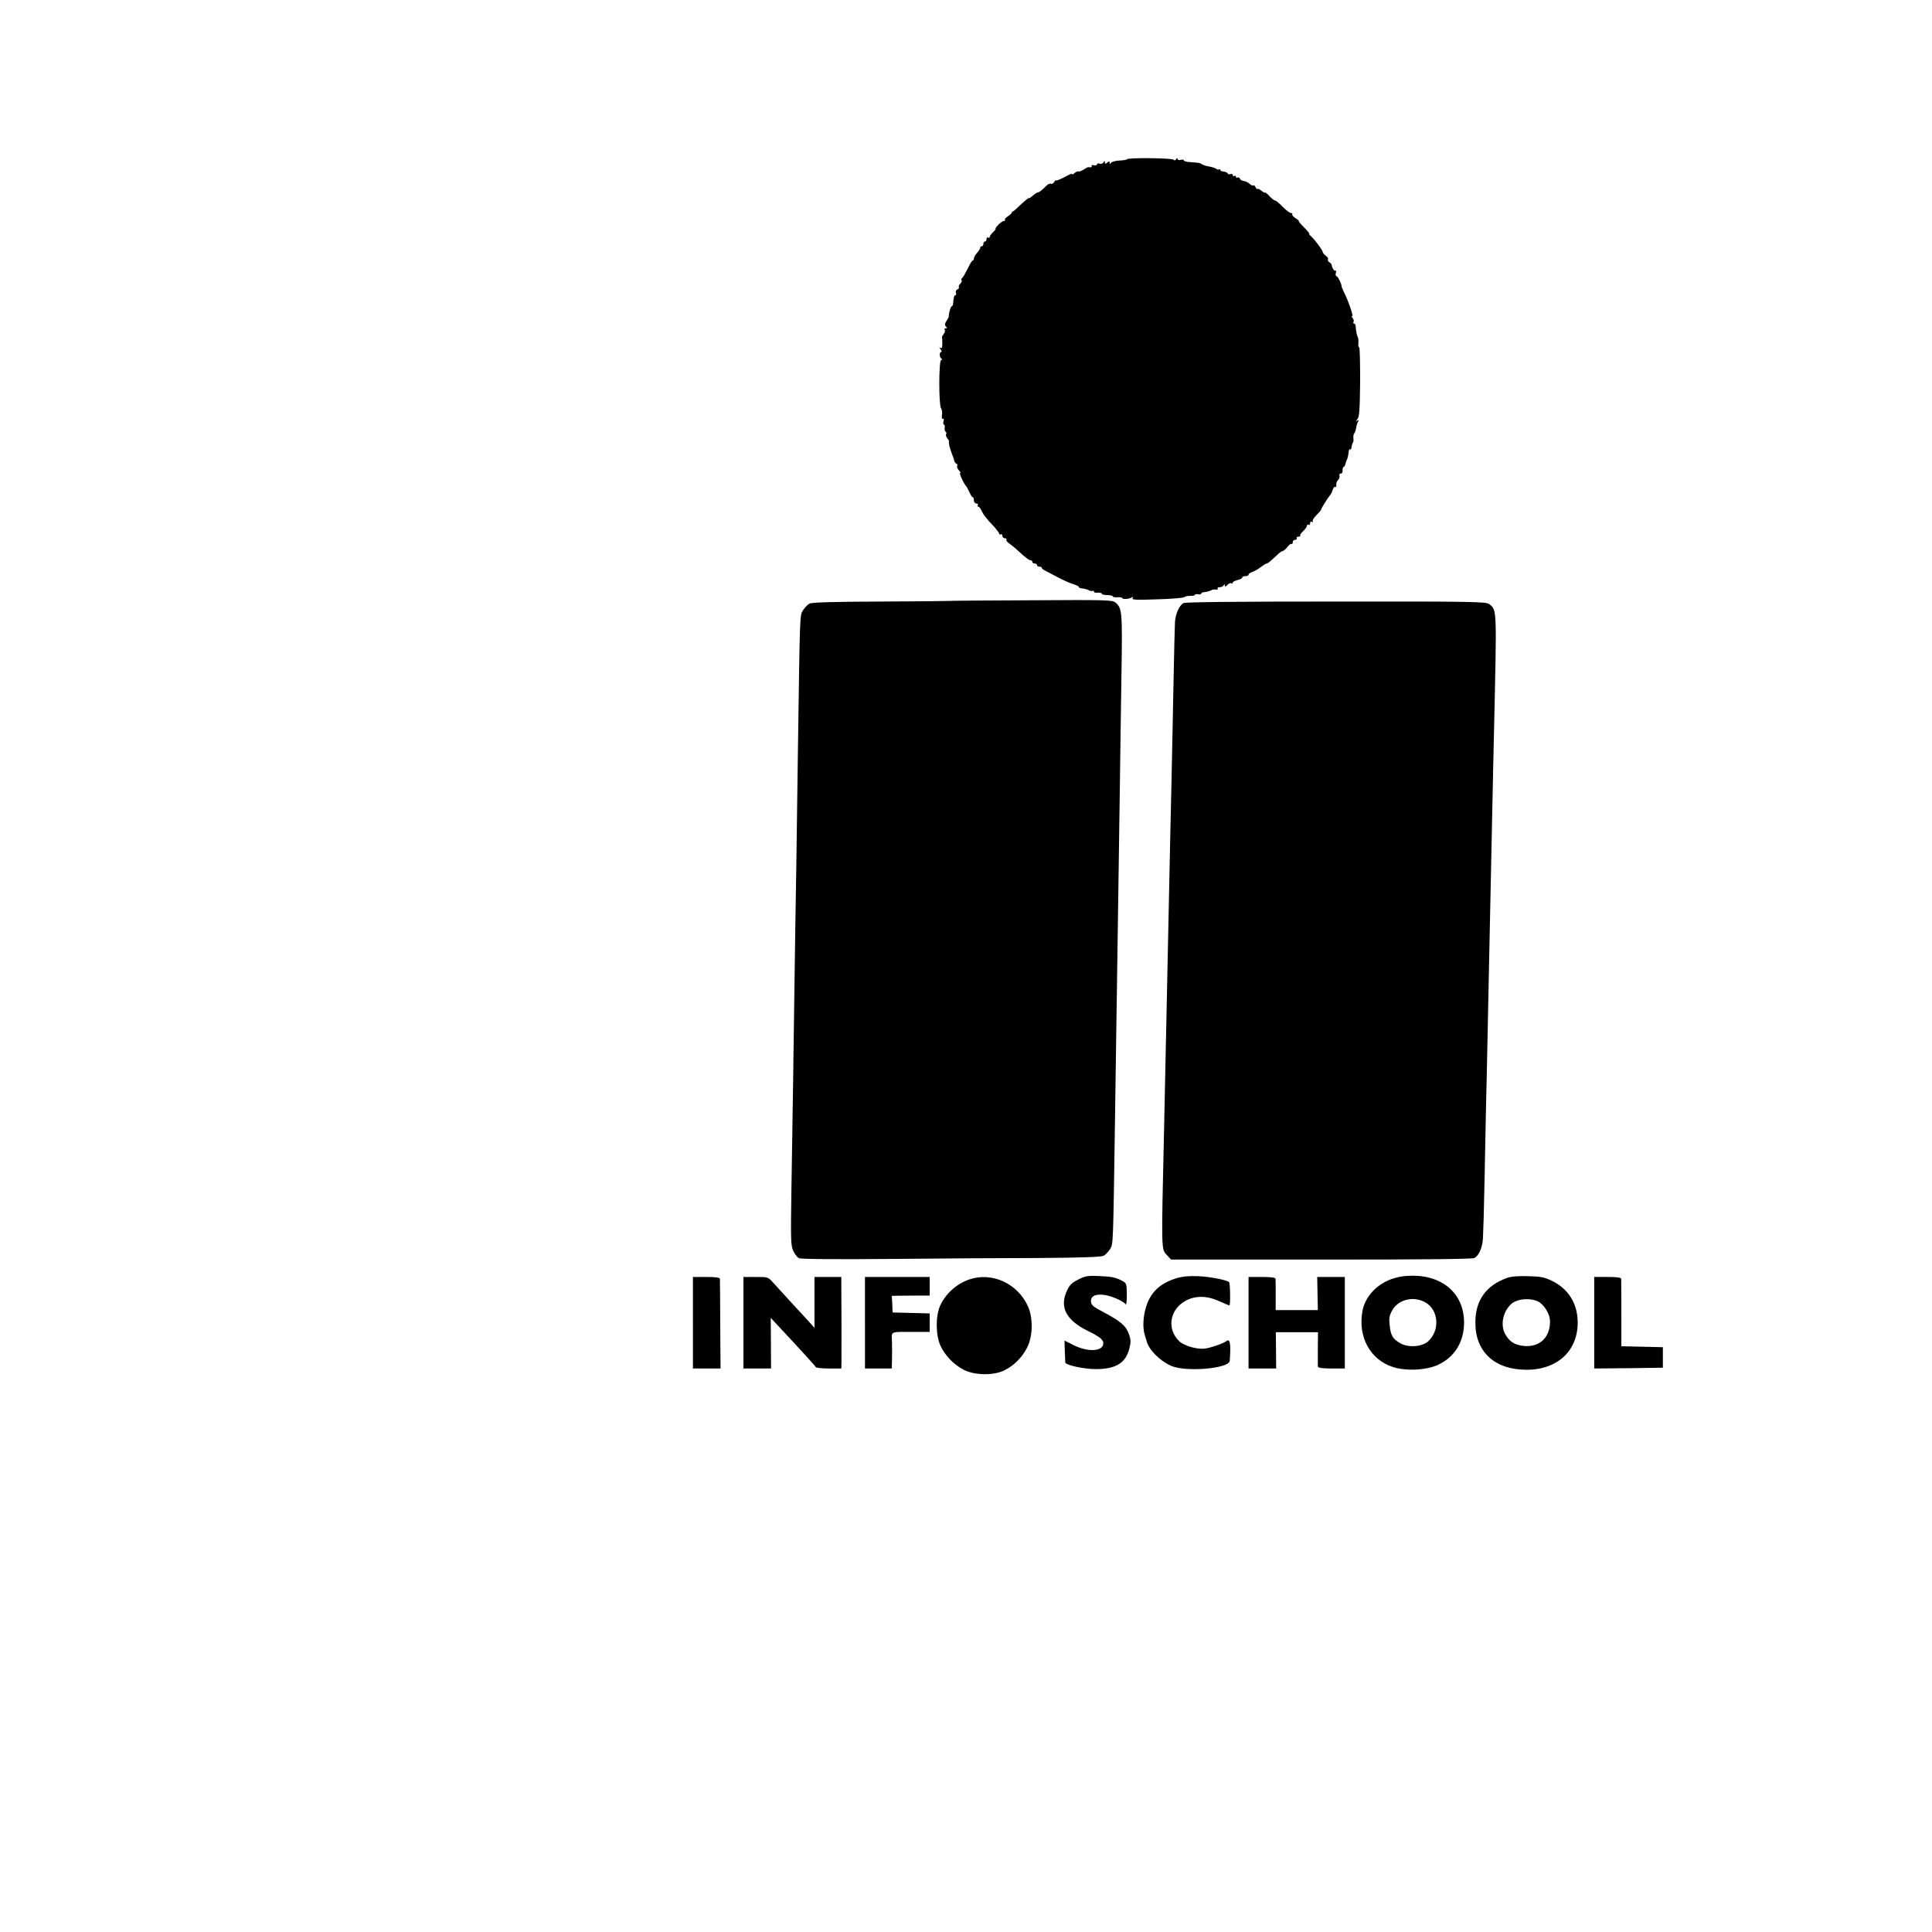
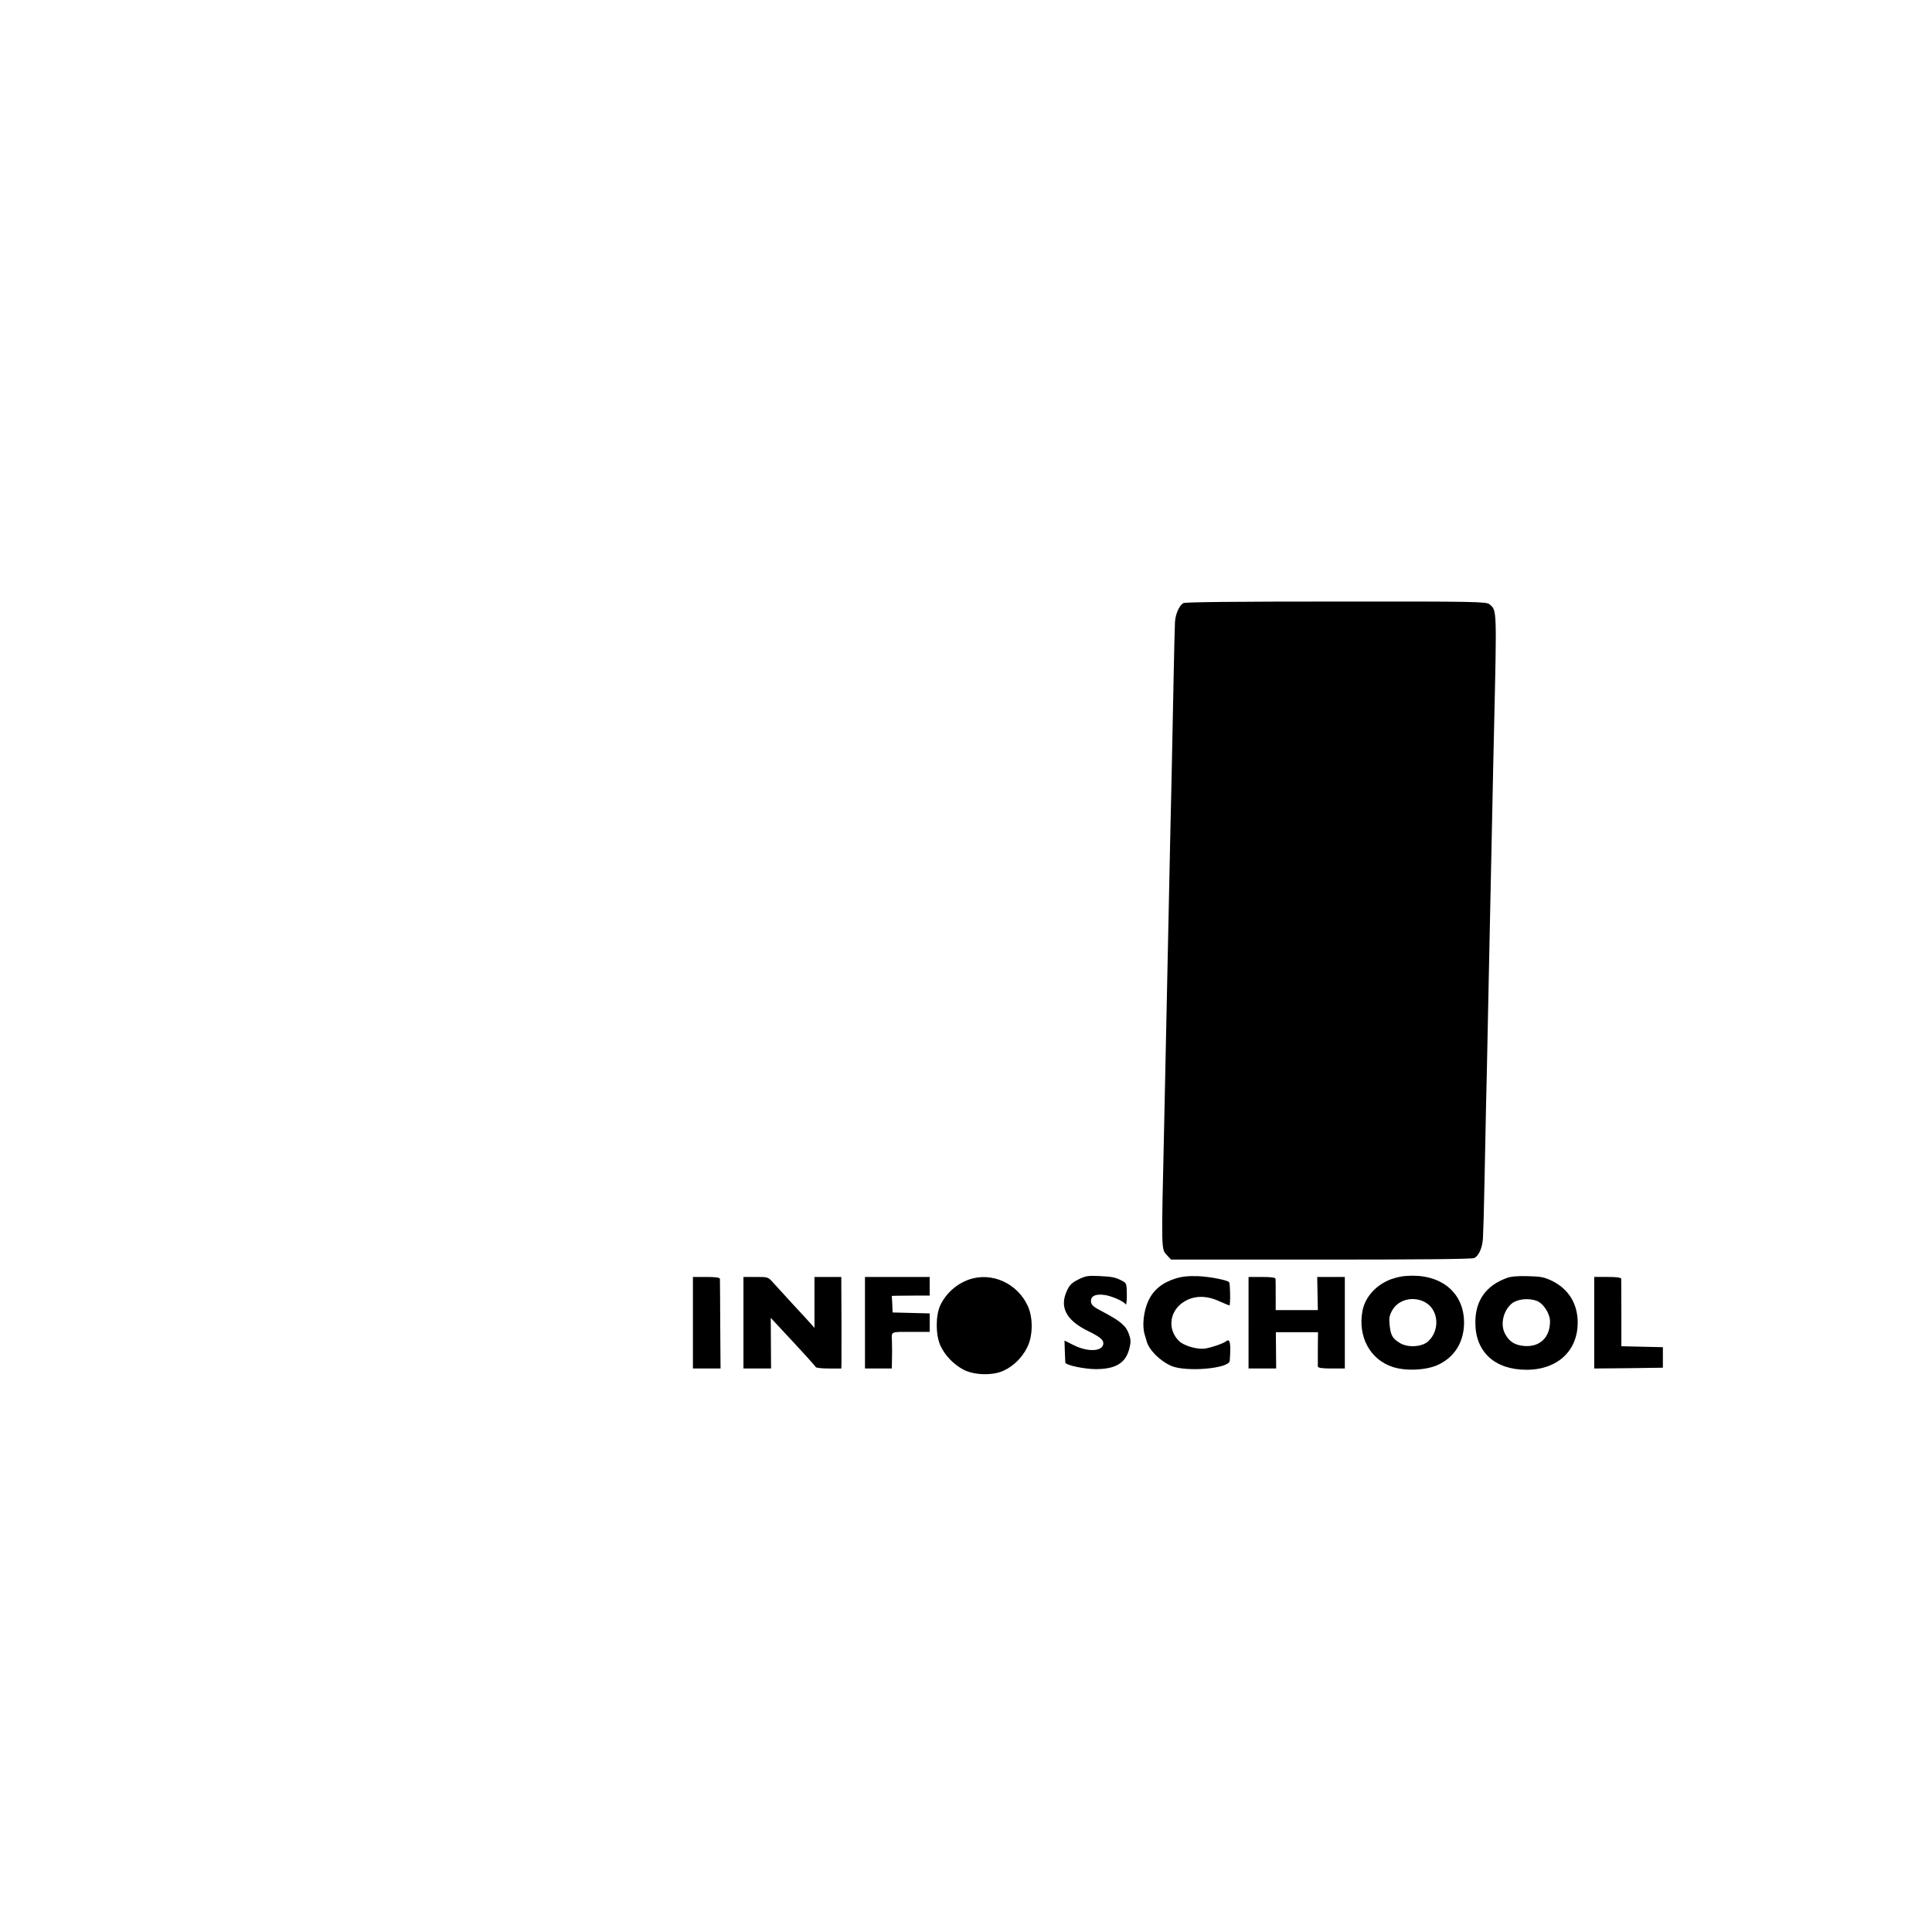
<svg xmlns="http://www.w3.org/2000/svg" version="1.0" width="1224pt" height="1224pt" viewBox="0 0 1224 1224" preserveAspectRatio="xMidYMid meet">
  <g transform="translate(0,1224) scale(0.1,-0.1)" fill="#000000" stroke="none">
-     <path d="M7140 11231 c0 -3 -21 -7 -47 -8 -25 -1 -50 -8 -55 -15 -6 -10 -8 -10 -8 1 0 11 -3 11 -15 1 -12 -10 -15 -10 -15 1 0 12 -2 12 -9 0 -5 -8 -16 -11 -25 -8 -9 4 -16 1 -16 -4 0 -6 -9 -9 -20 -6 -11 3 -18 1 -14 -4 4 -8 -3 -11 -22 -8 -3 0 -16 -7 -30 -16 -14 -9 -28 -14 -32 -11 -3 3 -14 -2 -25 -11 -11 -10 -17 -12 -13 -6 4 7 -18 -1 -48 -18 -31 -16 -56 -26 -56 -22 0 4 -5 0 -11 -10 -6 -9 -15 -15 -20 -11 -6 3 -19 -2 -29 -12 -30 -30 -49 -45 -56 -43 -3 0 -17 -8 -30 -20 -13 -11 -24 -19 -24 -16 0 6 -33 -21 -71 -58 -15 -15 -31 -28 -34 -27 -3 0 -5 -3 -4 -6 0 -4 -11 -14 -25 -24 -15 -9 -23 -20 -19 -23 3 -4 0 -7 -7 -7 -7 0 -23 -11 -36 -25 -13 -14 -20 -25 -17 -25 4 0 -3 -9 -15 -20 -12 -12 -22 -25 -22 -31 0 -6 -4 -7 -10 -4 -5 3 -10 -1 -10 -9 0 -9 -4 -16 -10 -16 -5 0 -10 -7 -10 -15 0 -8 -4 -15 -10 -15 -5 0 -10 -5 -10 -10 0 -6 -9 -20 -20 -32 -11 -12 -20 -28 -20 -35 0 -7 -3 -13 -7 -13 -5 0 -19 -24 -33 -53 -14 -28 -29 -55 -35 -59 -5 -4 -6 -10 -3 -14 4 -3 0 -13 -8 -21 -8 -8 -12 -18 -9 -23 3 -4 -2 -10 -10 -14 -8 -3 -12 -12 -9 -21 3 -8 2 -15 -3 -15 -8 0 -12 -15 -15 -57 -1 -7 -5 -13 -8 -13 -7 0 -21 -50 -19 -66 0 -3 -6 -15 -15 -28 -11 -17 -12 -26 -3 -35 8 -8 8 -11 -2 -11 -7 0 -9 -5 -6 -10 4 -6 1 -18 -7 -27 -7 -9 -12 -18 -10 -20 1 -1 2 -19 2 -39 0 -25 -3 -33 -12 -28 -9 5 -9 2 1 -9 7 -9 9 -17 4 -17 -13 0 -12 -33 1 -42 8 -5 7 -8 -1 -8 -16 0 -16 -289 -1 -307 6 -7 8 -26 6 -42 -3 -18 0 -28 5 -24 6 4 8 -3 5 -15 -4 -12 -2 -22 2 -22 5 0 7 -9 5 -20 -2 -11 1 -22 6 -25 5 -4 7 -11 3 -16 -3 -5 0 -17 8 -26 7 -9 12 -18 11 -20 -2 -1 -3 -4 -2 -5 0 -2 2 -13 4 -24 3 -12 10 -34 16 -50 7 -16 13 -36 15 -44 2 -8 8 -16 14 -18 5 -2 7 -8 4 -13 -3 -6 2 -20 13 -31 10 -12 13 -18 6 -15 -11 7 25 -72 38 -83 3 -3 12 -20 20 -37 8 -18 17 -33 21 -33 5 0 8 -9 8 -20 0 -11 7 -20 16 -20 8 0 12 -4 9 -10 -3 -5 -2 -10 3 -10 5 0 14 -11 20 -24 12 -27 32 -53 80 -103 17 -19 32 -39 32 -44 0 -6 5 -7 10 -4 6 3 10 -1 10 -9 0 -9 7 -16 16 -16 8 0 13 -4 10 -8 -3 -5 4 -15 15 -23 12 -8 36 -27 54 -44 53 -49 75 -65 85 -65 6 0 10 -4 10 -10 0 -5 7 -10 15 -10 8 0 15 -4 15 -10 0 -5 7 -10 15 -10 8 0 15 -3 15 -7 0 -5 10 -13 23 -19 12 -6 48 -25 80 -42 32 -17 76 -37 97 -43 22 -7 38 -15 35 -18 -2 -4 8 -8 21 -9 14 -1 33 -6 43 -12 10 -5 21 -6 25 -3 3 3 6 1 6 -4 0 -6 11 -10 25 -8 14 1 25 -2 25 -6 0 -5 16 -9 35 -9 19 0 35 -4 35 -8 0 -5 14 -7 30 -6 17 1 30 -1 30 -5 0 -9 43 -7 60 4 9 6 11 4 5 -5 -6 -10 23 -12 154 -7 89 2 167 9 174 14 6 5 24 9 40 8 15 0 27 2 27 6 0 5 9 6 20 4 11 -2 20 0 20 4 0 4 6 8 13 9 20 1 41 7 52 13 6 4 18 5 28 4 9 -2 15 1 11 6 -3 5 4 9 15 9 10 0 22 6 24 13 4 9 6 9 6 -1 1 -10 5 -10 17 2 8 9 20 14 25 11 5 -4 9 -2 9 4 0 5 14 12 30 16 17 4 30 11 30 16 0 5 9 9 20 9 11 0 20 4 20 9 0 5 10 13 23 17 12 4 36 17 53 30 17 13 34 24 39 24 7 0 21 12 76 63 10 9 23 17 28 17 4 0 16 11 27 24 10 14 21 23 26 20 4 -3 8 2 8 10 0 9 7 16 16 16 8 0 12 5 9 10 -3 6 2 10 11 10 10 0 15 3 11 6 -3 3 5 16 19 29 13 12 24 28 24 34 0 7 5 9 10 6 6 -3 10 1 10 10 0 10 5 13 12 9 6 -4 8 -3 5 3 -4 6 7 23 23 39 16 16 30 32 30 36 0 7 41 72 58 93 4 6 9 13 10 17 8 27 15 37 22 33 5 -3 7 3 6 12 -2 10 3 24 11 32 8 7 12 20 9 27 -3 8 1 14 8 14 8 0 13 8 12 18 -2 9 1 20 6 23 5 3 11 12 12 20 2 8 6 22 11 31 4 10 8 29 9 42 0 13 4 22 9 19 4 -2 8 1 8 6 3 20 4 26 10 36 4 6 5 19 3 30 -1 10 1 24 6 30 5 6 10 22 12 35 2 14 7 31 12 39 7 11 6 12 -5 6 -11 -7 -11 -5 1 10 12 14 15 59 17 236 0 121 -2 219 -6 219 -5 0 -7 12 -5 27 1 15 0 32 -4 37 -5 9 -12 41 -14 74 -1 6 -5 12 -10 12 -5 0 -6 5 -3 10 4 6 1 18 -7 27 -7 10 -8 14 -1 10 11 -7 -27 104 -54 155 -7 15 -13 29 -13 30 3 11 -24 68 -32 68 -6 0 -8 9 -5 20 3 11 2 18 -3 15 -7 -4 -22 19 -24 38 -1 4 -7 12 -15 16 -7 5 -11 13 -8 18 3 5 -3 16 -14 23 -10 8 -19 18 -19 23 0 11 -49 77 -74 100 -10 9 -16 17 -12 17 4 0 -11 18 -33 40 -22 22 -37 40 -33 40 4 0 -5 8 -21 18 -15 10 -24 22 -20 25 3 4 0 7 -8 7 -8 0 -31 18 -53 40 -21 22 -43 40 -49 40 -5 0 -21 12 -35 28 -14 15 -27 25 -29 22 -1 -3 -11 3 -22 12 -11 9 -22 14 -25 11 -3 -3 -8 2 -12 11 -3 9 -10 14 -14 11 -5 -3 -15 2 -24 11 -9 8 -25 16 -36 17 -11 1 -22 7 -25 15 -3 7 -9 10 -15 7 -5 -3 -10 -1 -10 5 0 6 -4 8 -10 5 -5 -3 -10 -1 -10 5 0 7 -6 10 -14 7 -8 -3 -16 -1 -18 4 -2 5 -13 11 -26 12 -12 0 -22 6 -22 11 0 5 -3 6 -7 3 -3 -4 -11 -3 -17 3 -7 5 -27 12 -46 15 -19 3 -39 10 -45 14 -11 9 -19 10 -77 14 -21 1 -38 6 -38 11 0 4 -9 6 -20 3 -11 -3 -20 0 -20 6 0 8 -4 7 -9 -2 -5 -8 -11 -9 -15 -3 -7 11 -296 14 -296 3z" />
-     <path d="M6016 8433 c-1 -1 -196 -3 -433 -4 -298 -1 -439 -5 -454 -13 -13 -6 -31 -26 -42 -43 -20 -36 -19 7 -32 -898 -3 -242 -8 -566 -10 -720 -3 -154 -7 -442 -10 -640 -7 -510 -14 -1004 -21 -1412 -5 -318 -4 -356 12 -388 9 -20 25 -40 35 -46 12 -6 220 -8 576 -5 307 3 732 6 944 6 268 2 394 6 410 14 13 6 31 26 42 43 20 36 19 -3 32 888 9 626 14 955 20 1365 3 206 7 519 10 695 2 176 7 489 10 696 6 393 4 415 -37 451 -20 17 -49 18 -535 15 -283 -1 -516 -3 -517 -4z" />
    <path d="M7497 8419 c-26 -15 -49 -67 -53 -118 -1 -25 -6 -192 -9 -371 -4 -179 -8 -401 -10 -495 -2 -93 -6 -296 -10 -450 -11 -528 -20 -934 -30 -1425 -3 -129 -7 -341 -10 -470 -18 -795 -19 -762 20 -804 l24 -26 951 0 c633 0 958 3 971 10 28 15 50 64 54 123 2 29 7 192 10 362 3 171 8 393 10 495 3 102 7 307 10 455 3 149 8 367 10 485 5 214 10 467 20 950 3 140 7 347 10 460 18 793 19 772 -29 812 -20 16 -86 18 -971 17 -627 0 -956 -3 -968 -10z" />
    <path d="M6832 4134 c-39 -19 -56 -35 -71 -68 -51 -105 -8 -189 129 -257 76 -37 100 -56 100 -79 0 -52 -95 -58 -186 -13 l-60 30 2 -66 c1 -36 3 -69 3 -73 2 -17 120 -42 196 -42 125 1 187 39 210 131 10 39 10 55 -3 91 -17 51 -53 82 -159 138 -64 33 -79 45 -81 66 -4 36 27 52 85 44 45 -6 123 -40 135 -60 4 -6 7 22 7 62 -1 70 -2 73 -31 88 -42 22 -62 26 -149 30 -66 3 -84 0 -127 -22z" />
    <path d="M7447 4140 c-85 -27 -141 -73 -173 -144 -29 -64 -39 -157 -22 -211 5 -16 10 -34 12 -40 13 -55 82 -125 155 -158 93 -41 369 -18 372 32 8 113 2 144 -24 123 -18 -14 -97 -41 -135 -46 -47 -6 -128 17 -159 45 -81 75 -65 198 33 255 63 37 139 37 219 0 31 -14 60 -26 64 -26 7 0 5 140 -2 147 -14 14 -124 35 -197 38 -62 2 -101 -2 -143 -15z" />
    <path d="M8814 4136 c-95 -35 -165 -112 -182 -200 -31 -163 47 -309 191 -356 83 -28 216 -21 289 14 100 47 158 137 163 251 8 187 -123 313 -326 313 -52 0 -92 -7 -135 -22z m216 -147 c85 -48 94 -177 18 -247 -39 -35 -124 -41 -175 -13 -50 29 -62 49 -69 115 -5 45 -2 61 16 94 39 70 135 93 210 51z" />
    <path d="M9548 4144 c-134 -48 -202 -144 -201 -284 0 -185 123 -298 324 -298 202 0 332 127 324 315 -5 111 -62 199 -162 248 -50 24 -71 28 -153 30 -60 2 -109 -2 -132 -11z m187 -145 c43 -16 85 -81 85 -131 0 -103 -67 -165 -167 -155 -59 6 -93 29 -119 79 -30 58 -10 144 43 189 35 29 105 37 158 18z" />
    <path d="M4390 3860 l0 -290 88 0 87 0 -2 278 c0 152 -2 283 -2 290 -1 8 -25 12 -86 12 l-85 0 0 -290z" />
    <path d="M4710 3860 l0 -290 88 0 87 0 -1 160 -1 161 36 -39 c184 -197 246 -266 249 -273 2 -5 39 -9 83 -9 l79 0 1 38 c1 38 0 411 -1 495 l0 47 -85 0 -85 0 0 -162 0 -161 -20 23 c-11 13 -63 69 -114 124 -51 56 -108 118 -127 139 -33 37 -33 37 -111 37 l-78 0 0 -290z" />
    <path d="M5480 3860 l0 -290 85 0 85 0 1 53 c1 28 1 80 0 115 -2 71 -19 64 147 64 l92 0 0 59 0 58 -117 3 -118 3 -2 53 -3 52 33 1 c17 0 71 1 120 1 l87 0 0 59 0 59 -205 0 -205 0 0 -290z" />
    <path d="M6140 4134 c-80 -28 -147 -88 -183 -164 -30 -65 -30 -187 1 -255 29 -63 83 -119 147 -153 68 -35 187 -38 255 -5 62 29 115 82 147 145 37 72 39 188 5 263 -66 145 -228 218 -372 169z" />
    <path d="M7910 3860 l0 -290 88 0 87 0 -1 115 -1 115 133 0 134 0 -1 -102 c0 -57 0 -109 0 -115 1 -9 25 -13 86 -13 l85 0 0 290 0 290 -88 0 -87 0 2 -105 2 -105 -134 0 -133 0 0 93 c0 50 0 98 -1 105 -1 8 -25 12 -86 12 l-85 0 0 -290z" />
    <path d="M10100 3860 l0 -290 218 2 217 3 0 65 0 65 -132 3 -131 3 0 207 c0 114 -1 213 -1 220 -1 8 -25 12 -86 12 l-85 0 0 -290z" />
  </g>
</svg>